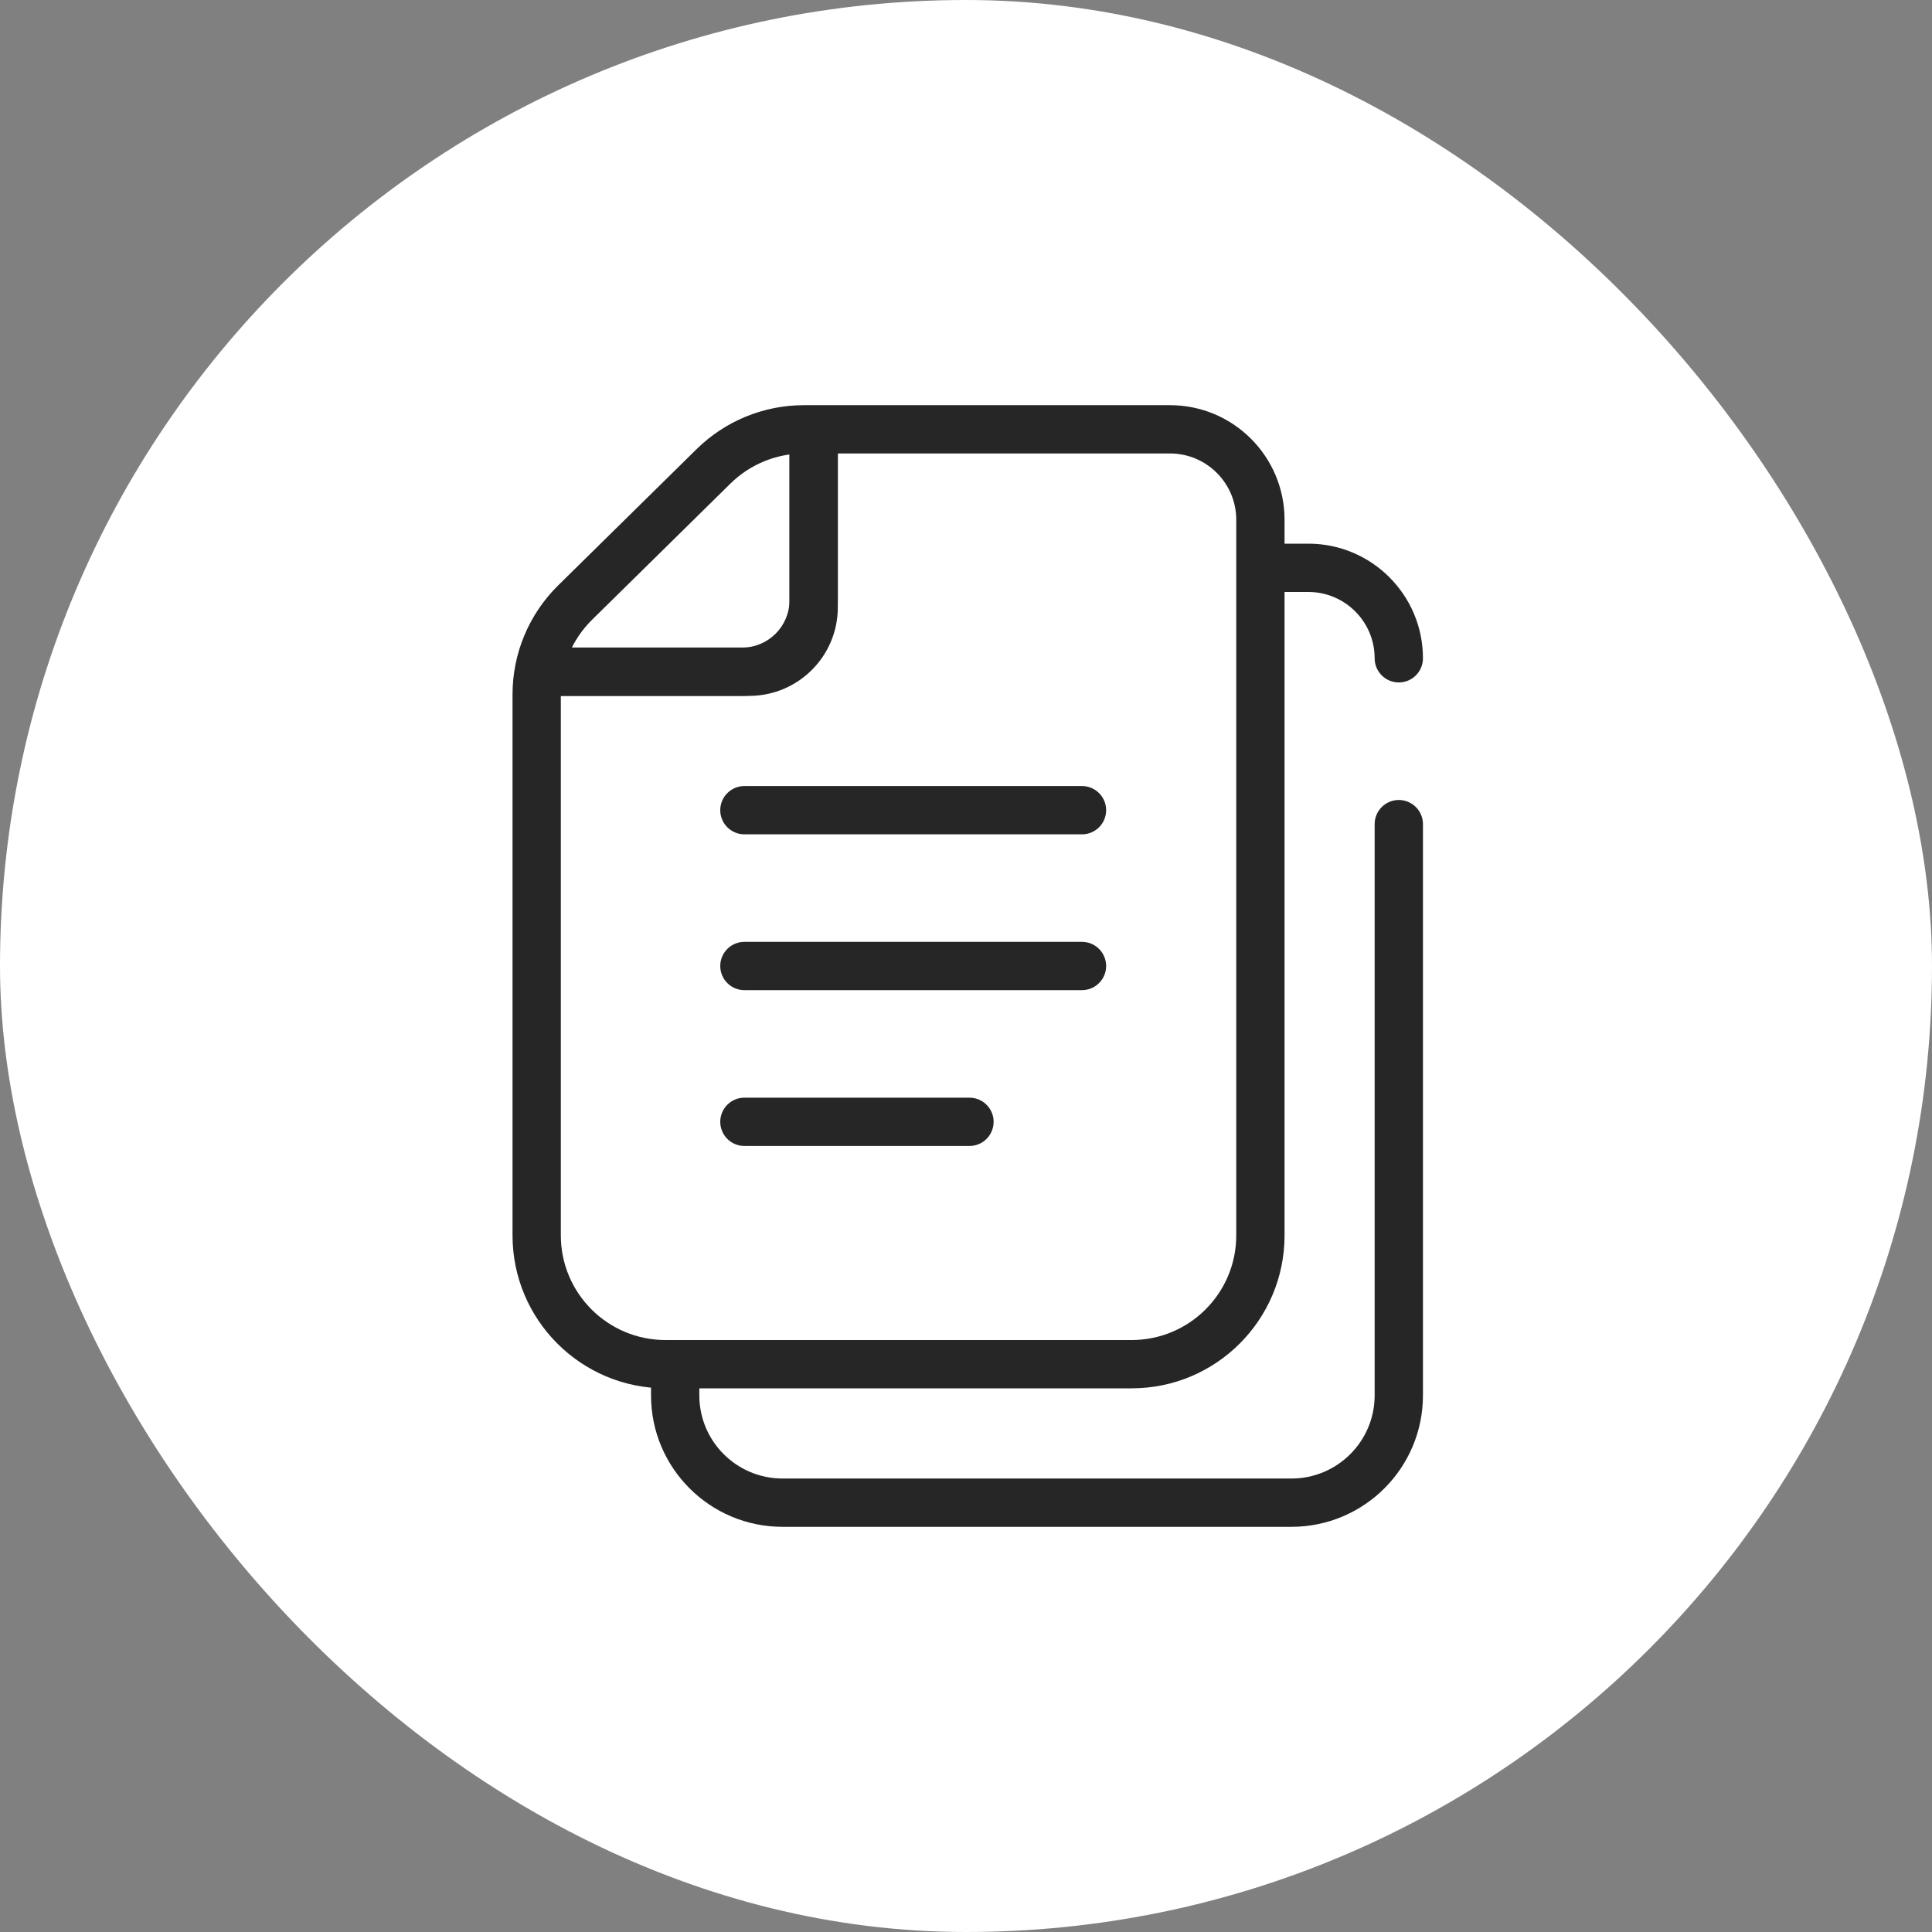
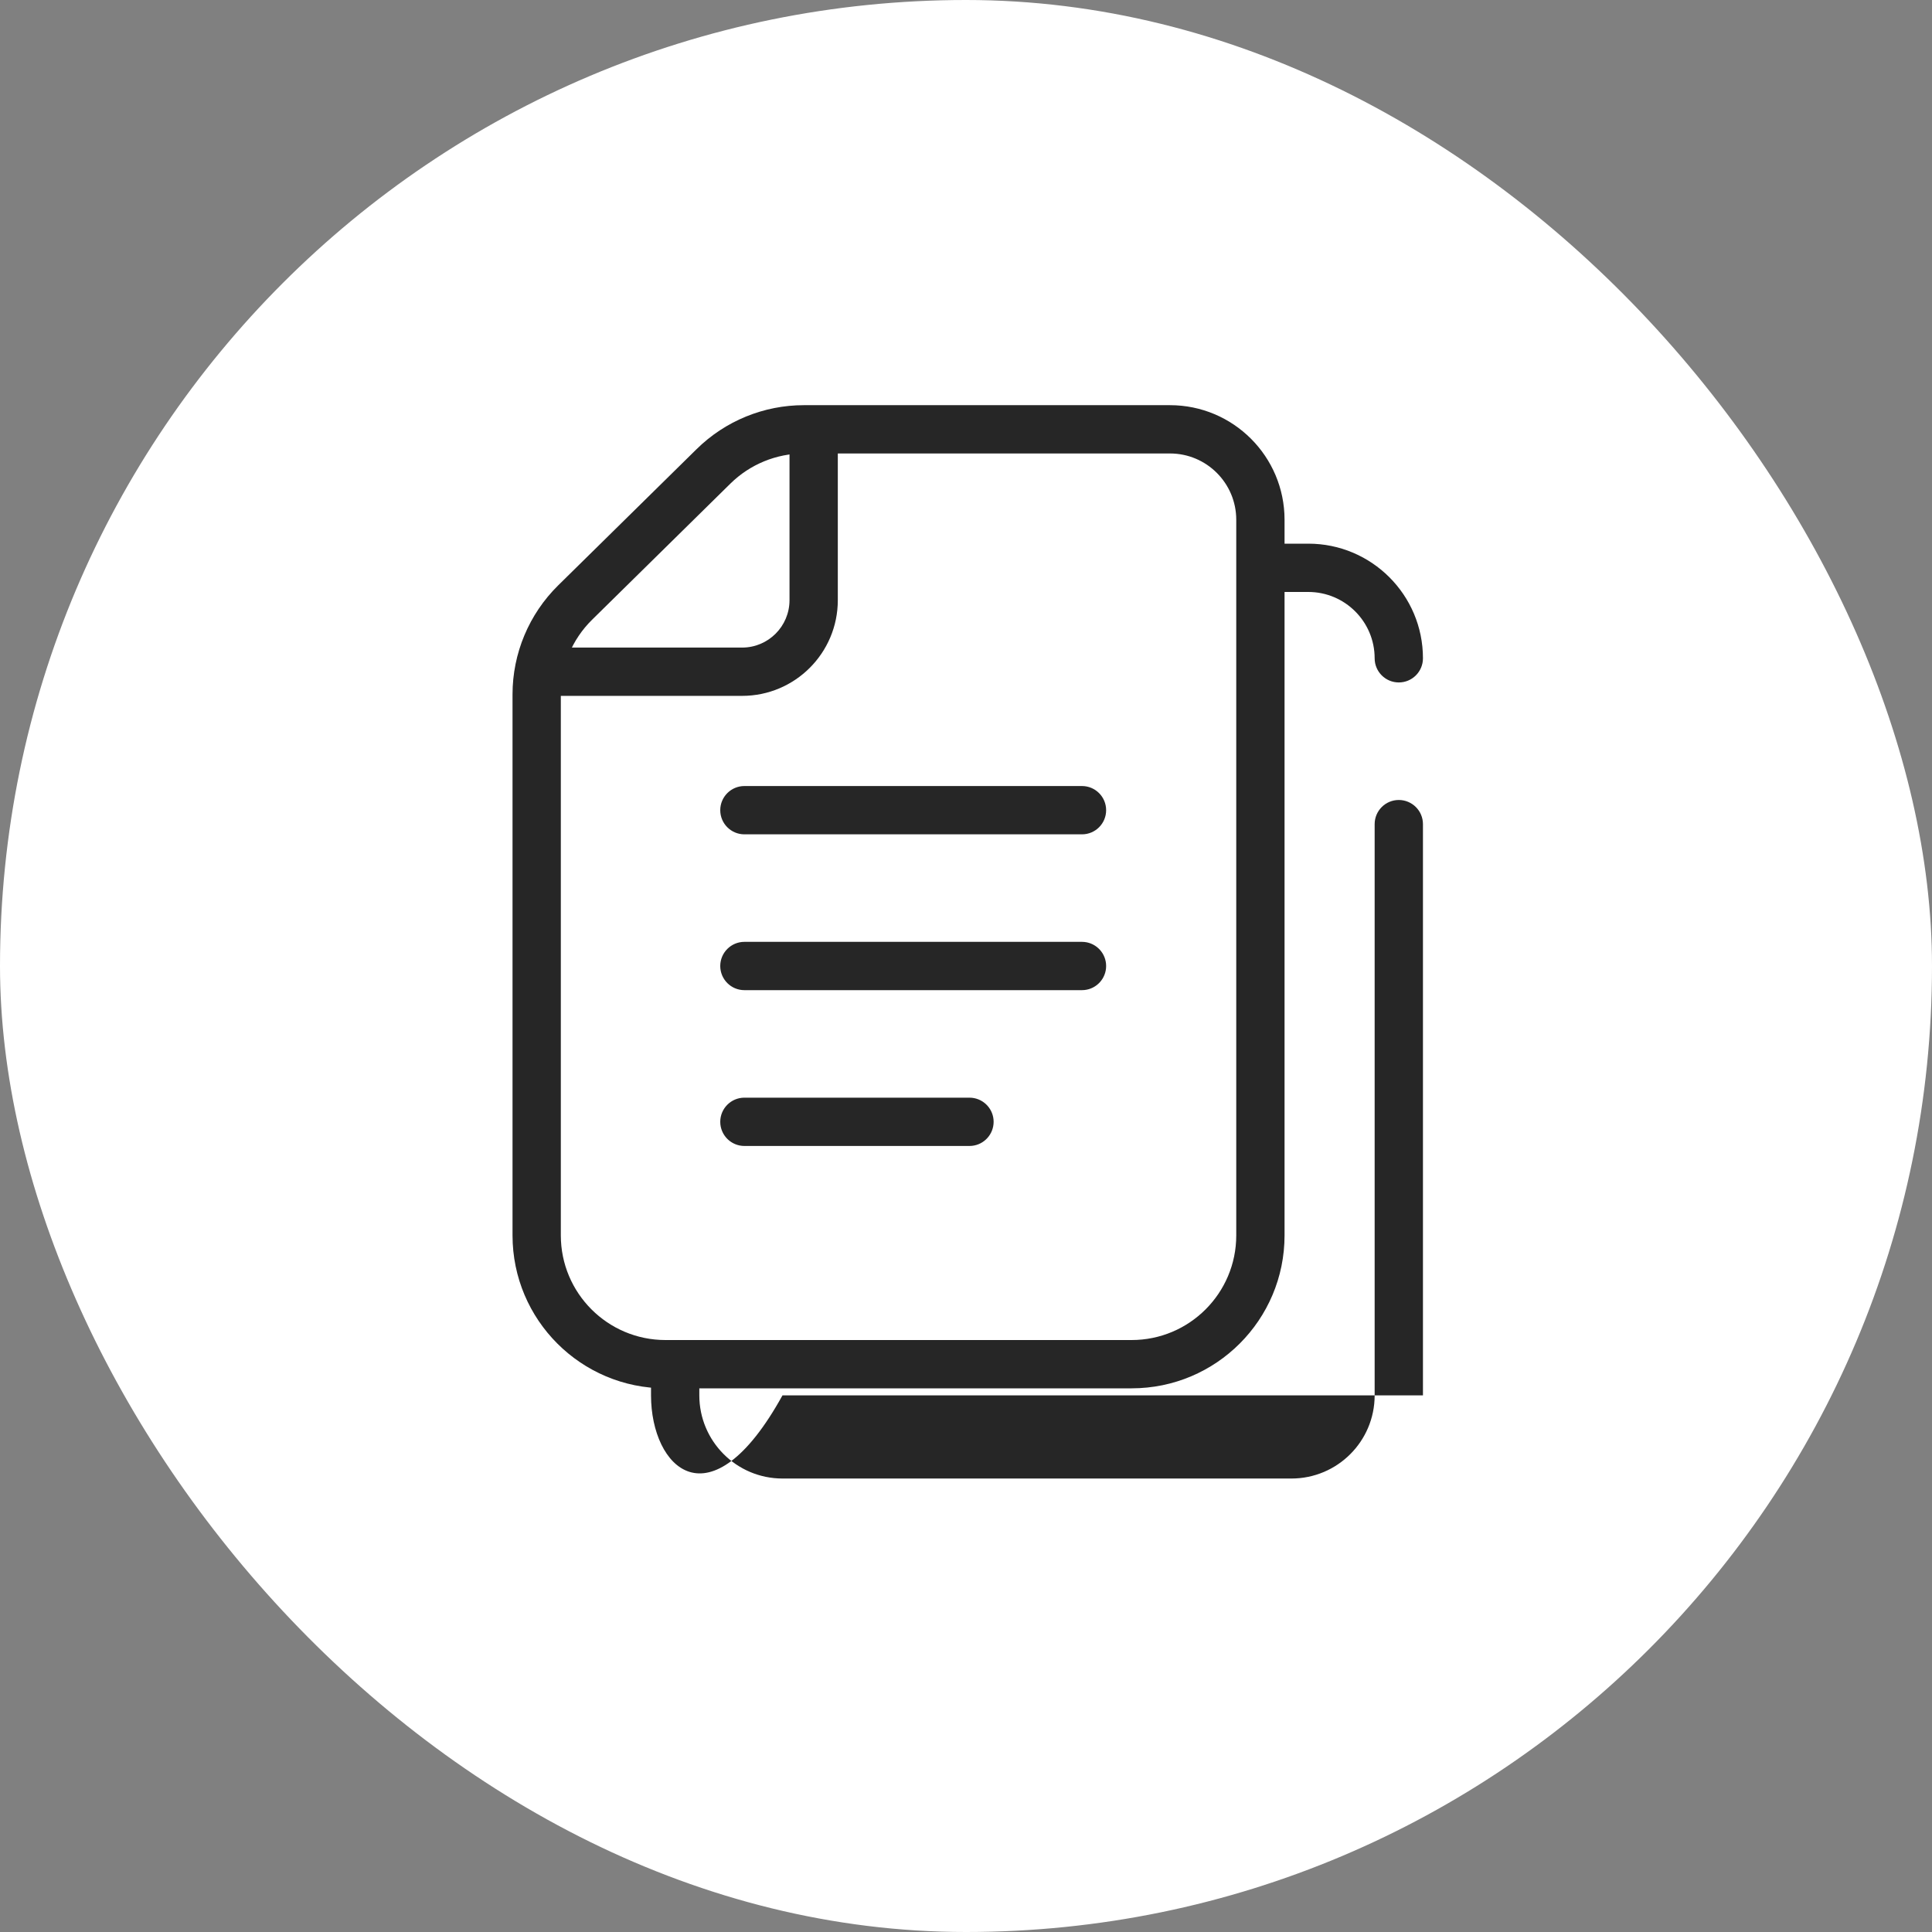
<svg xmlns="http://www.w3.org/2000/svg" width="60" height="60" viewBox="0 0 60 60" fill="none">
  <rect x="0" y="0" width="60" height="60" fill="#808080" stroke="none" />
  <rect width="60" height="60" rx="30" fill="white" />
  <path d="M38.393 16.143C38.393 15.005 37.471 14.083 36.334 14.083H24.965C24.112 14.083 23.293 14.419 22.685 15.017L18.386 19.248C17.766 19.859 17.417 20.694 17.417 21.565V38.366C17.417 40.16 18.872 41.616 20.667 41.616H35.143C36.938 41.616 38.393 40.16 38.393 38.366V16.143ZM39.893 38.366C39.893 40.989 37.767 43.116 35.143 43.116H20.667C18.043 43.116 15.917 40.989 15.917 38.366V21.565C15.917 20.292 16.428 19.072 17.335 18.179L21.633 13.949C22.521 13.074 23.718 12.583 24.965 12.583H36.334C38.3 12.583 39.893 14.177 39.893 16.143V38.366Z" fill="#262626" />
  <path d="M30.108 34.089L30.185 34.093C30.563 34.132 30.858 34.451 30.858 34.839C30.857 35.227 30.563 35.547 30.185 35.585L30.108 35.589H23.118C22.704 35.589 22.368 35.253 22.368 34.839C22.368 34.425 22.704 34.089 23.118 34.089H30.108ZM33.602 29.25L33.679 29.254C34.057 29.293 34.352 29.612 34.352 30C34.352 30.388 34.057 30.708 33.679 30.746L33.602 30.75H23.118C22.704 30.75 22.368 30.414 22.368 30C22.368 29.586 22.704 29.25 23.118 29.25H33.602ZM33.602 24.411C34.016 24.411 34.352 24.747 34.352 25.161C34.352 25.576 34.016 25.911 33.602 25.911H23.118C22.704 25.911 22.368 25.576 22.368 25.161C22.368 24.747 22.704 24.411 23.118 24.411H33.602Z" fill="#262626" />
-   <path d="M24.519 18.861V13.333H26.019V18.861C26.019 20.379 24.788 21.61 23.269 21.611H16.667V20.111H23.269C23.959 20.11 24.519 19.551 24.519 18.861Z" fill="#262626" />
  <path d="M24.519 18.638V13.333H26.019V18.638C26.019 20.28 24.688 21.611 23.047 21.611H16.667V20.111H23.047C23.86 20.111 24.519 19.451 24.519 18.638Z" fill="#262626" />
-   <path d="M20.218 43.334V42.366C20.218 41.952 20.553 41.616 20.968 41.616C21.382 41.616 21.718 41.952 21.718 42.366V43.334C21.718 44.76 22.874 45.916 24.301 45.917H40.107C41.534 45.917 42.691 44.76 42.691 43.334V25.594C42.691 25.18 43.027 24.844 43.441 24.844C43.855 24.845 44.191 25.18 44.191 25.594V43.334C44.191 45.589 42.362 47.417 40.107 47.417H24.301C22.046 47.416 20.218 45.589 20.218 43.334ZM42.691 20.444C42.691 19.307 41.768 18.384 40.631 18.384H39.247C38.833 18.384 38.497 18.049 38.497 17.634C38.497 17.22 38.833 16.885 39.247 16.884H40.631C42.597 16.884 44.191 18.478 44.191 20.444C44.191 20.858 43.855 21.194 43.441 21.194C43.027 21.194 42.691 20.858 42.691 20.444Z" fill="#262626" />
+   <path d="M20.218 43.334V42.366C20.218 41.952 20.553 41.616 20.968 41.616C21.382 41.616 21.718 41.952 21.718 42.366V43.334C21.718 44.76 22.874 45.916 24.301 45.917H40.107C41.534 45.917 42.691 44.76 42.691 43.334V25.594C42.691 25.18 43.027 24.844 43.441 24.844C43.855 24.845 44.191 25.18 44.191 25.594V43.334H24.301C22.046 47.416 20.218 45.589 20.218 43.334ZM42.691 20.444C42.691 19.307 41.768 18.384 40.631 18.384H39.247C38.833 18.384 38.497 18.049 38.497 17.634C38.497 17.22 38.833 16.885 39.247 16.884H40.631C42.597 16.884 44.191 18.478 44.191 20.444C44.191 20.858 43.855 21.194 43.441 21.194C43.027 21.194 42.691 20.858 42.691 20.444Z" fill="#262626" />
</svg>